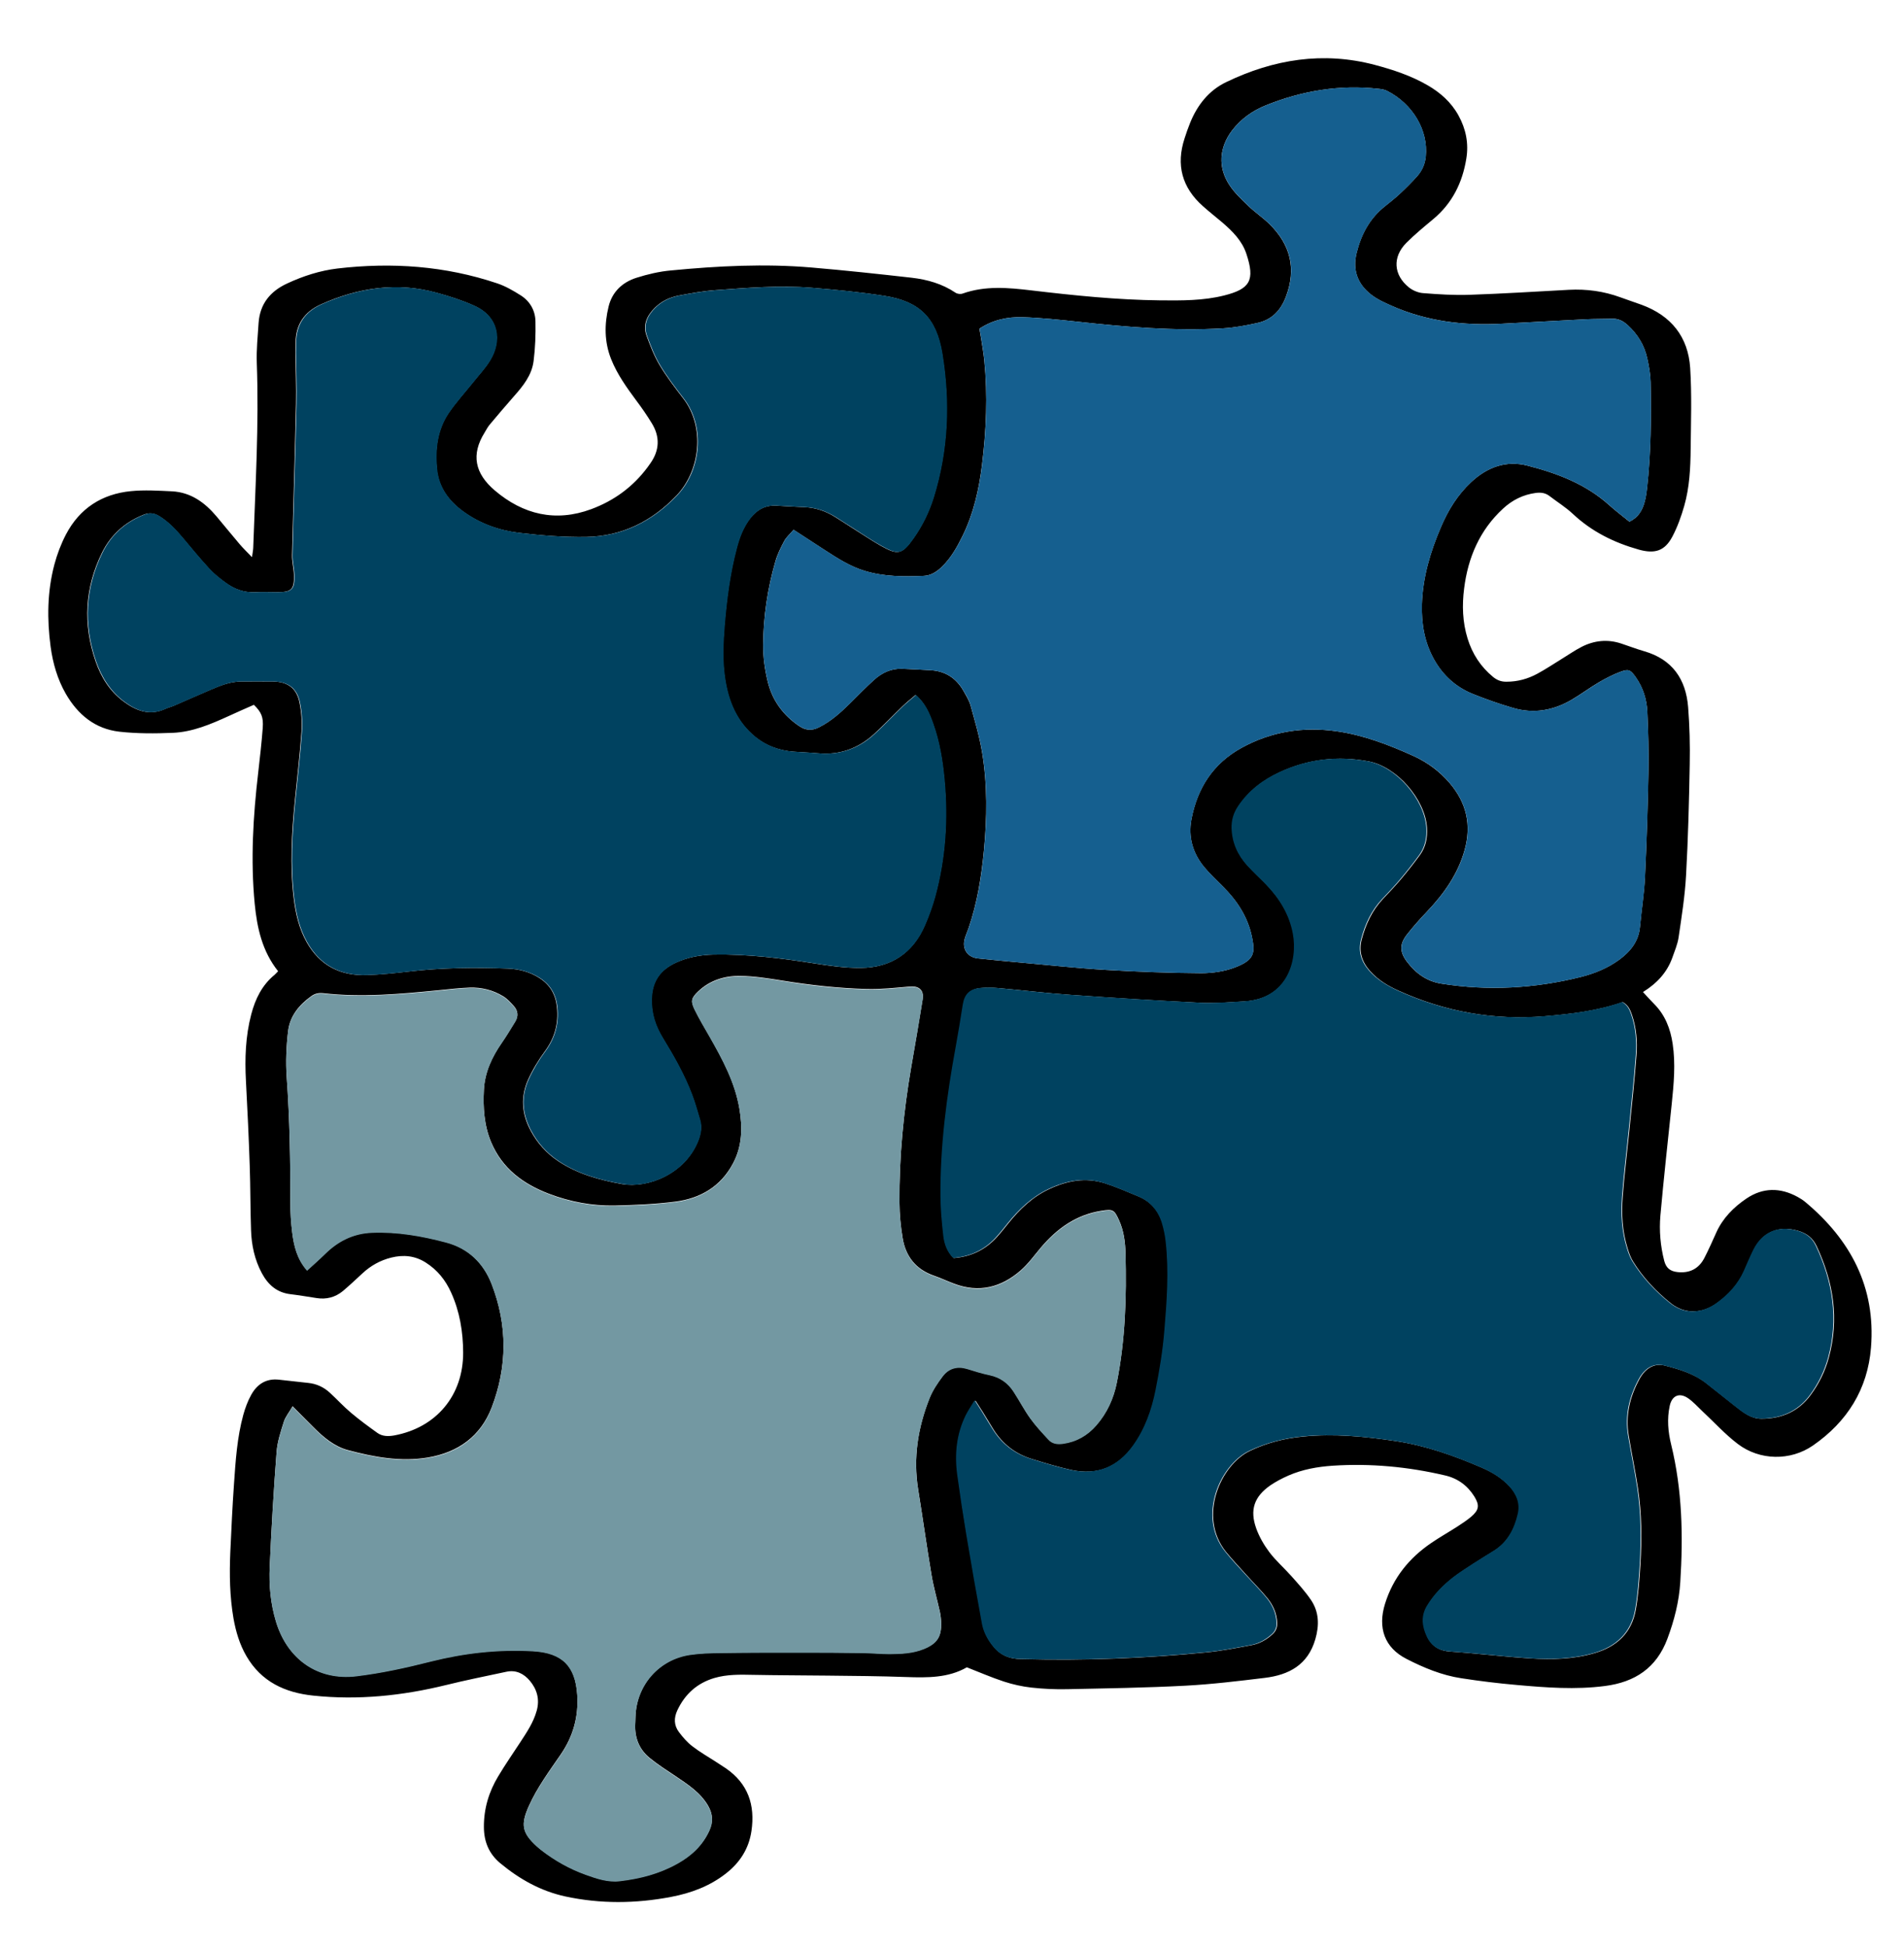
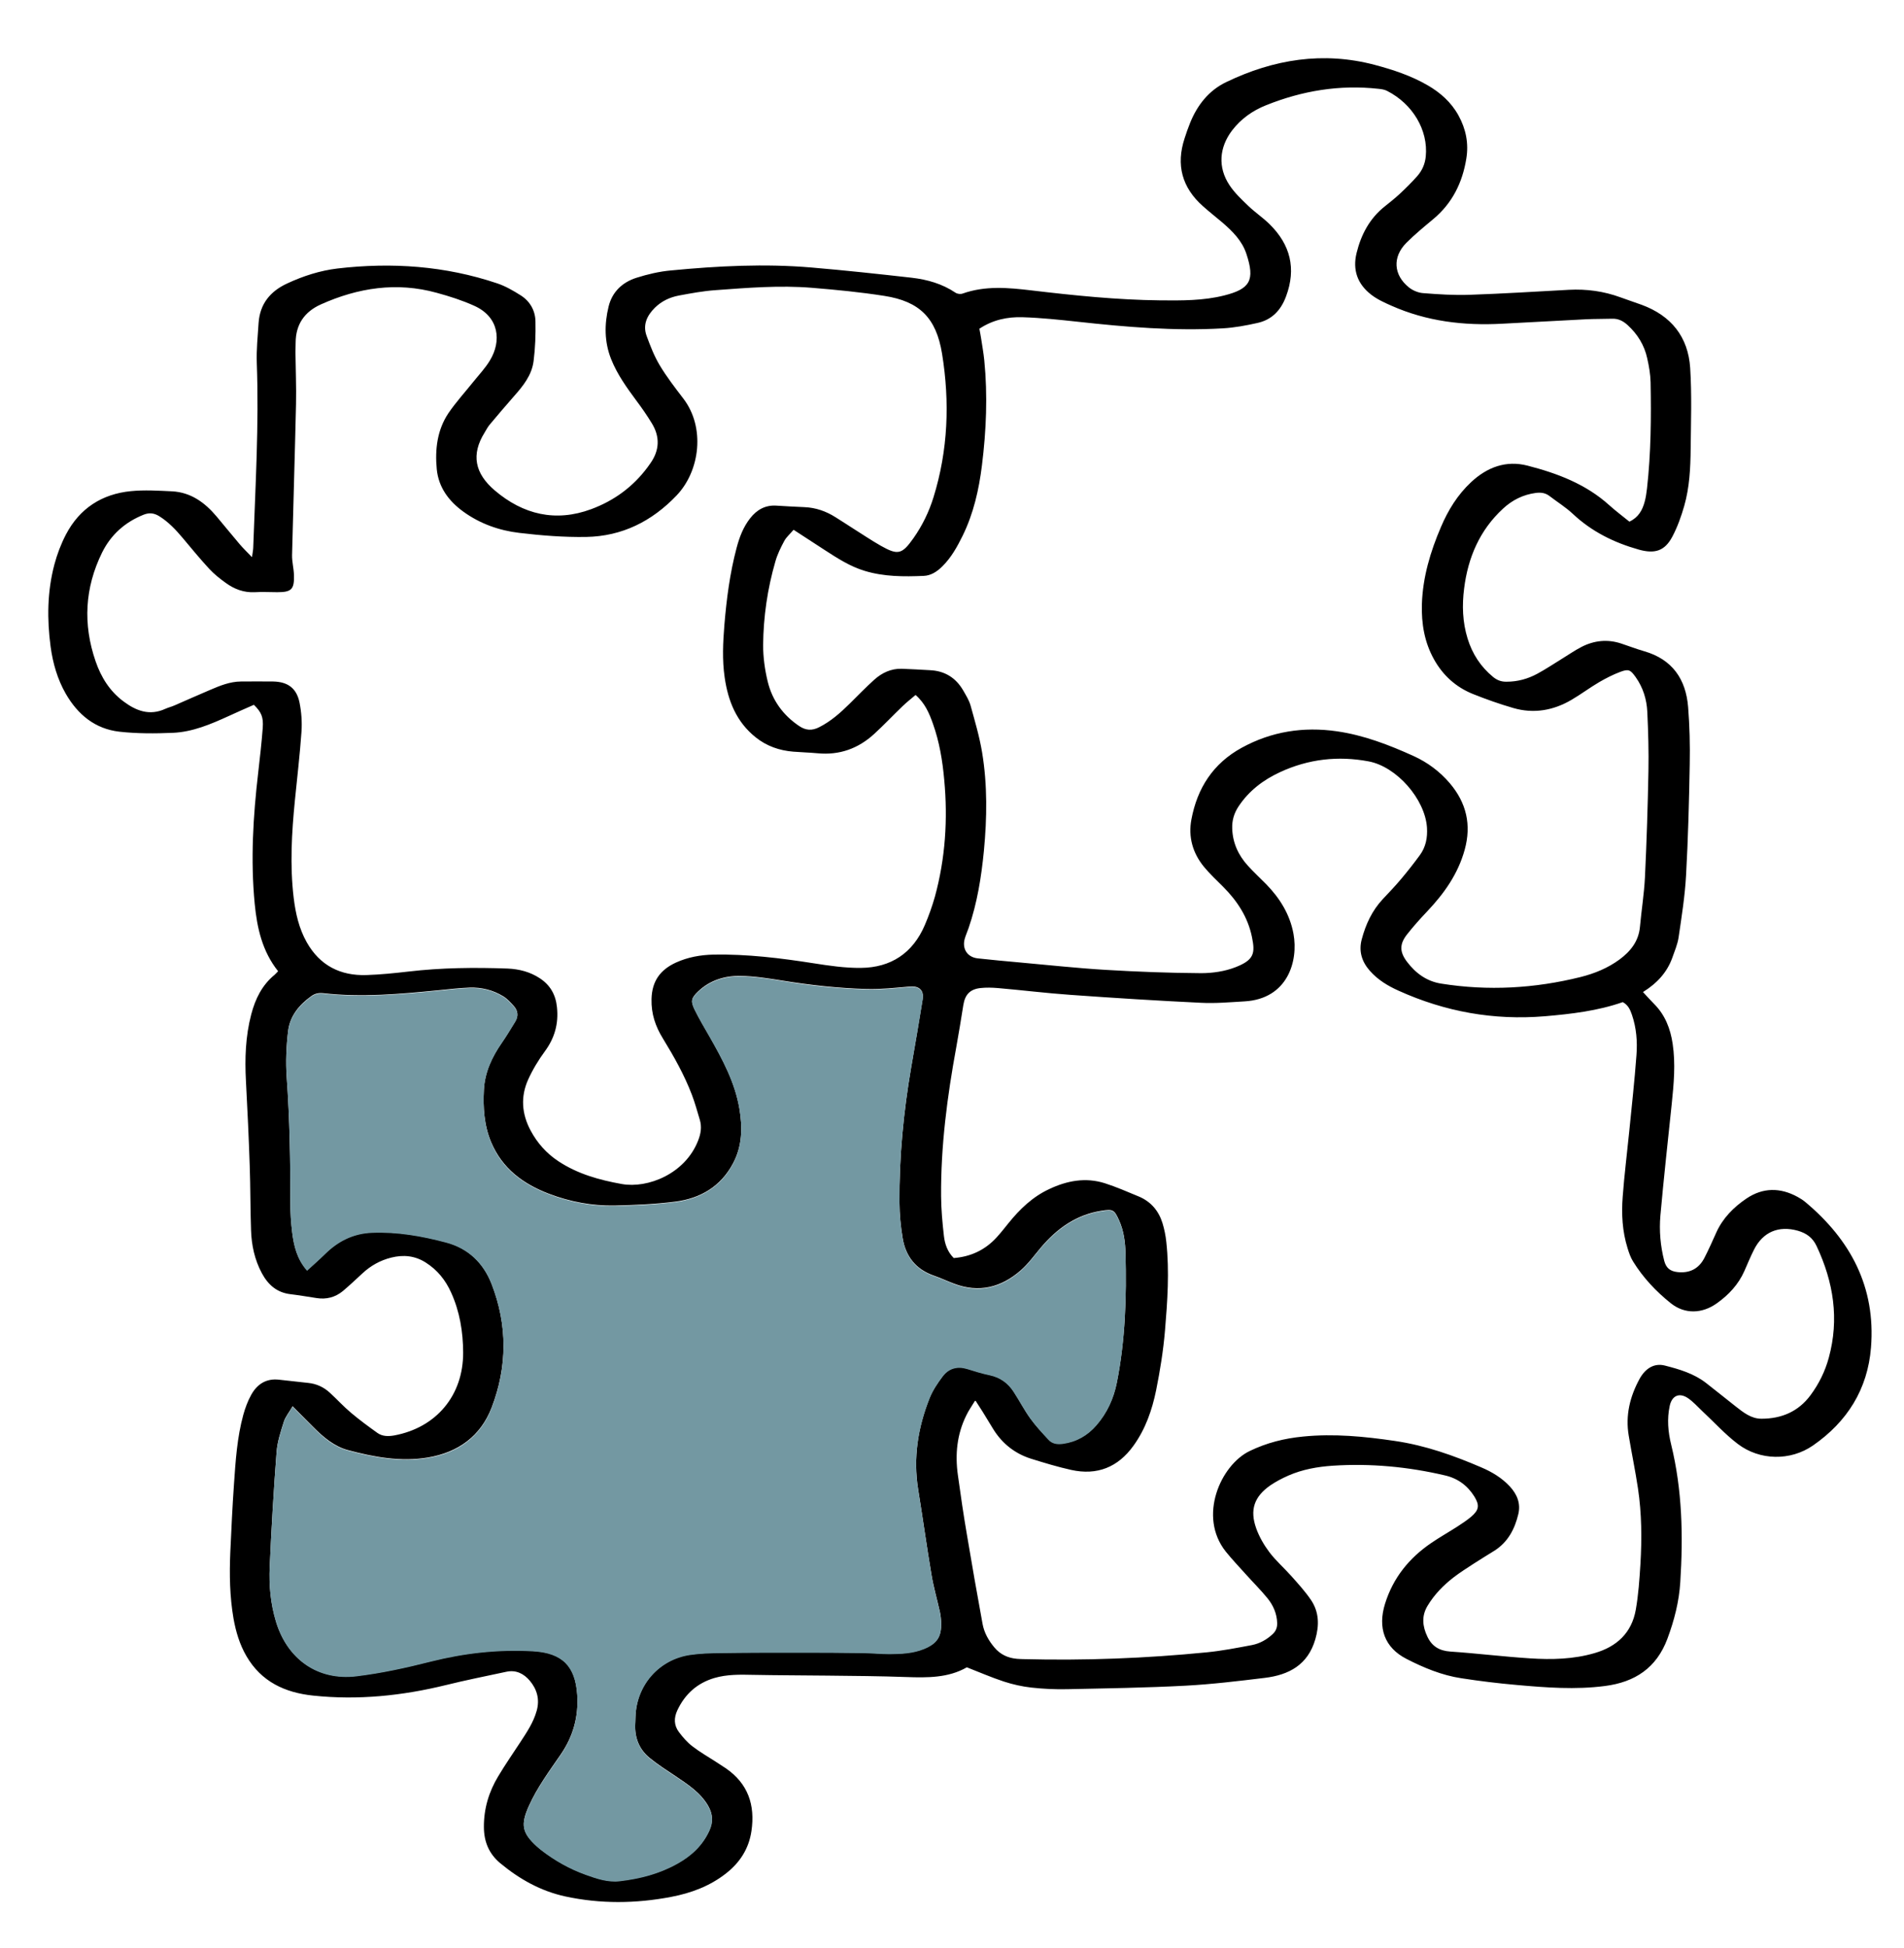
<svg xmlns="http://www.w3.org/2000/svg" id="Ebene_1" data-name="Ebene 1" viewBox="0 0 201.97 206.59">
  <defs>
    <style>
      .cls-1 {
        fill: #004260;
      }

      .cls-2 {
        fill: #7398a2;
      }

      .cls-3 {
        fill: #155f8f;
      }
    </style>
  </defs>
  <path d="m174.28,105.2c.44.47.8.88,1.18,1.26,1.17,1.17,1.73,2.62,1.97,4.23.32,2.14.12,4.26-.1,6.39-.41,3.94-.85,7.88-1.2,11.82-.14,1.61,0,3.23.41,4.82.2.74.62,1.08,1.35,1.17,1.29.16,2.29-.31,2.9-1.48.46-.89.86-1.8,1.27-2.71.69-1.53,1.84-2.68,3.18-3.59,1.75-1.19,3.61-1.2,5.47-.17.27.15.54.32.77.51,4.82,4.02,7.5,9.04,6.99,15.44-.35,4.43-2.53,7.89-6.16,10.4-2.39,1.65-5.64,1.6-7.96-.16-1.36-1.03-2.53-2.33-3.79-3.5-.5-.47-.96-1-1.53-1.38-.91-.6-1.68-.24-1.91.83-.3,1.38-.18,2.76.15,4.1,1.18,4.81,1.28,9.68.97,14.59-.13,2.08-.64,4.06-1.37,6.02-1.16,3.09-3.44,4.59-6.61,5-3.14.41-6.26.17-9.39-.11-1.95-.17-3.91-.41-5.85-.71-2.06-.31-3.99-1.11-5.82-2.05-2.35-1.2-3.07-3.31-2.28-5.85.86-2.76,2.56-4.85,4.91-6.45.91-.62,1.87-1.16,2.8-1.76.49-.32.98-.64,1.43-1.02.83-.71.91-1.21.33-2.15-.73-1.16-1.76-1.92-3.11-2.23-3.92-.92-7.89-1.29-11.9-1.03-1.62.11-3.22.39-4.72,1.05-.66.29-1.31.63-1.9,1.03-1.72,1.2-2.21,2.6-1.5,4.58.32.89.82,1.75,1.39,2.51.68.9,1.55,1.66,2.31,2.51.73.82,1.48,1.64,2.1,2.55.86,1.27.9,2.67.47,4.16-.79,2.74-2.81,3.8-5.37,4.11-2.8.34-5.61.68-8.43.83-4.16.22-8.33.28-12.5.37-1.27.03-2.55-.03-3.82-.17-.98-.11-1.97-.33-2.92-.64-1.31-.43-2.57-.98-3.93-1.51-1.96,1.13-4.19,1.11-6.44,1.03-2.79-.1-5.58-.12-8.37-.15-2.62-.03-5.24-.03-7.86-.08-1.38-.03-2.76-.06-4.1.33-1.83.54-3.12,1.7-3.93,3.41-.39.82-.38,1.62.17,2.34.41.54.87,1.08,1.41,1.49.79.61,1.66,1.11,2.5,1.65.35.23.69.45,1.04.68,2.37,1.62,3.14,3.9,2.73,6.67-.28,1.88-1.23,3.34-2.7,4.49-1.72,1.35-3.72,2.09-5.84,2.49-3.73.71-7.48.75-11.19-.05-2.6-.56-4.89-1.84-6.93-3.54-1.19-1-1.71-2.27-1.72-3.82-.01-1.96.53-3.75,1.53-5.4.74-1.24,1.57-2.43,2.36-3.64.68-1.04,1.37-2.07,1.71-3.29.34-1.2.04-2.27-.73-3.19-.63-.74-1.45-1.17-2.48-.95-2.15.46-4.31.89-6.45,1.42-4.62,1.13-9.3,1.61-14.04,1.11-3-.31-5.51-1.47-7.09-4.19-.72-1.24-1.12-2.59-1.37-3.99-.4-2.32-.44-4.66-.34-7.01.11-2.41.22-4.82.39-7.23.17-2.47.33-4.95.99-7.36.2-.72.47-1.45.83-2.1.63-1.15,1.6-1.78,2.97-1.62,1.03.12,2.05.23,3.08.34.89.09,1.66.45,2.31,1.05.76.7,1.46,1.47,2.25,2.13.89.75,1.83,1.44,2.78,2.12.53.38,1.15.38,1.79.27,4.47-.83,7.33-4.25,7.31-8.8-.01-2.19-.36-4.33-1.27-6.34-.59-1.32-1.45-2.4-2.69-3.19-1.16-.74-2.38-.85-3.67-.53-1.16.29-2.17.85-3.05,1.67-.68.63-1.36,1.27-2.07,1.87-.81.67-1.76.92-2.81.75-.92-.14-1.84-.3-2.76-.41-1.44-.17-2.37-1-3.03-2.22-.77-1.43-1.1-2.98-1.15-4.57-.08-2.27-.06-4.55-.14-6.82-.1-3-.24-5.99-.4-8.98-.13-2.39-.05-4.75.56-7.08.43-1.64,1.14-3.1,2.48-4.2.13-.11.23-.24.37-.38-1.68-2.11-2.23-4.57-2.48-7.14-.45-4.66-.17-9.29.37-13.92.18-1.57.36-3.15.48-4.73.09-1.17-.15-1.69-.94-2.46-.88.39-1.79.78-2.69,1.2-1.89.86-3.81,1.68-5.9,1.77-1.89.08-3.8.09-5.67-.12-2.57-.29-4.41-1.8-5.69-4.02-.89-1.55-1.37-3.24-1.61-4.99-.39-2.93-.36-5.85.4-8.72.29-1.09.7-2.17,1.22-3.17,1.45-2.78,3.82-4.31,6.91-4.61,1.43-.14,2.89-.05,4.34.02,1.99.1,3.48,1.18,4.72,2.65.82.97,1.62,1.97,2.45,2.94.37.44.79.84,1.32,1.39.06-.46.12-.71.13-.97.23-6.54.62-13.08.38-19.63-.05-1.4.1-2.82.19-4.23.14-2.03,1.24-3.37,3.05-4.2,1.7-.79,3.48-1.36,5.33-1.58,5.75-.67,11.42-.28,16.94,1.58.87.29,1.69.77,2.47,1.26.99.62,1.56,1.61,1.58,2.77.03,1.4-.02,2.82-.2,4.22-.19,1.49-1.12,2.64-2.09,3.73-.86.98-1.71,1.98-2.55,2.98-.22.26-.38.57-.56.87-1.43,2.3-1.06,4.31,1.1,6.14,2.98,2.53,6.42,3.38,10.22,1.97,2.42-.9,4.42-2.36,5.97-4.44.1-.14.2-.28.3-.42.98-1.39,1.03-2.82.15-4.25-.5-.82-1.05-1.62-1.63-2.39-1.03-1.39-2.03-2.78-2.68-4.4-.73-1.83-.73-3.72-.27-5.59.38-1.56,1.47-2.58,2.97-3.05,1.17-.37,2.4-.66,3.62-.77,4.98-.48,9.97-.74,14.97-.31,3.53.3,7.06.68,10.59,1.08,1.65.19,3.24.64,4.65,1.59.19.13.53.17.75.09,2.39-.85,4.83-.63,7.27-.34,4.55.54,9.11,1.01,13.7,1.06,2.27.02,4.56.04,6.78-.52,2.74-.69,3.29-1.6,2.35-4.42-.46-1.39-1.47-2.39-2.55-3.32-.68-.58-1.39-1.13-2.06-1.73-2.22-1.97-2.87-4.38-1.94-7.2.18-.56.37-1.11.59-1.65.77-1.89,1.99-3.43,3.83-4.31,5.03-2.42,10.28-3.27,15.76-1.82,1.92.51,3.83,1.14,5.58,2.15,1.37.79,2.52,1.81,3.29,3.21.79,1.43,1.1,2.96.83,4.59-.41,2.53-1.48,4.71-3.49,6.39-.98.82-1.97,1.63-2.87,2.53-1.49,1.5-1.37,3.41.28,4.73.4.32.97.56,1.48.6,1.65.13,3.31.24,4.95.18,3.51-.12,7.02-.34,10.53-.53,1.88-.1,3.71.15,5.48.8.74.27,1.49.52,2.24.79,3.13,1.15,4.94,3.4,5.15,6.71.18,2.85.08,5.71.05,8.57-.02,2.03-.12,4.08-.68,6.04-.32,1.12-.72,2.24-1.26,3.26-.81,1.54-1.87,1.85-3.56,1.38-2.63-.74-5-1.91-7.01-3.8-.75-.7-1.64-1.25-2.46-1.88-.44-.34-.92-.4-1.46-.33-1.35.18-2.5.76-3.48,1.67-2.47,2.28-3.71,5.18-4.12,8.46-.23,1.79-.17,3.58.37,5.32.5,1.62,1.39,2.99,2.71,4.07.42.34.86.51,1.42.5,1.17,0,2.26-.3,3.27-.85.91-.49,1.77-1.07,2.65-1.61.67-.41,1.33-.87,2.03-1.23,1.34-.69,2.76-.84,4.21-.36.82.27,1.62.58,2.45.82,2.97.86,4.41,2.95,4.65,5.91.16,2.02.21,4.06.17,6.09-.07,3.93-.17,7.86-.39,11.78-.12,2.19-.47,4.38-.79,6.56-.11.74-.42,1.45-.67,2.17-.56,1.55-1.62,2.7-3.08,3.61Zm-90.1-49.02c-.39.46-.77.78-.99,1.19-.37.69-.73,1.42-.94,2.17-.84,2.89-1.27,5.86-1.3,8.87,0,1.29.18,2.62.49,3.88.48,1.97,1.62,3.55,3.33,4.7.7.47,1.35.52,2.12.13,1.25-.63,2.27-1.54,3.26-2.52.86-.85,1.7-1.72,2.59-2.52.81-.73,1.78-1.19,2.91-1.16,1,.03,2,.1,2.99.15,1.58.07,2.75.8,3.54,2.16.29.51.61,1.02.77,1.57.46,1.66.95,3.31,1.23,5,.57,3.45.52,6.94.19,10.41-.27,2.78-.71,5.54-1.62,8.19-.13.39-.31.77-.42,1.17-.29,1.07.3,1.94,1.38,2.06,1.47.16,2.95.3,4.42.43,3.05.27,6.1.61,9.16.79,3.37.2,6.75.33,10.12.35,1.22,0,2.51-.19,3.64-.63,1.99-.77,2.1-1.49,1.76-3.17-.43-2.14-1.57-3.87-3.09-5.39-.68-.68-1.39-1.34-2-2.08-1.2-1.46-1.69-3.17-1.34-5.03.62-3.32,2.3-5.94,5.33-7.6,3.17-1.74,6.56-2.26,10.1-1.75,2.85.41,5.53,1.44,8.13,2.62,1.48.67,2.79,1.64,3.86,2.9,1.75,2.07,2.3,4.39,1.57,7.04-.71,2.58-2.19,4.65-3.99,6.55-.73.77-1.45,1.57-2.11,2.41-.82,1.03-.82,1.86-.03,2.91.92,1.22,2.1,2.09,3.65,2.33,4.97.79,9.9.51,14.77-.7,1.47-.37,2.88-.94,4.12-1.85,1.18-.87,2.04-1.94,2.18-3.47.16-1.75.44-3.49.53-5.24.18-3.75.3-7.51.37-11.26.04-2.1-.02-4.2-.12-6.3-.06-1.32-.45-2.58-1.23-3.68-.56-.79-.76-.89-1.64-.56-.77.29-1.51.67-2.22,1.08-1.01.59-1.95,1.3-2.96,1.89-1.93,1.13-4.01,1.49-6.17.86-1.45-.42-2.89-.93-4.29-1.49-1.78-.72-3.15-1.95-4.1-3.64-1.03-1.83-1.36-3.82-1.3-5.88.09-2.86.9-5.57,2.02-8.18.76-1.79,1.77-3.43,3.21-4.77,1.7-1.58,3.7-2.33,5.98-1.74,3.15.81,6.18,1.95,8.66,4.19.69.62,1.43,1.17,2.14,1.75.96-.45,1.38-1.22,1.62-2.11.13-.46.19-.95.25-1.42.42-3.74.45-7.5.38-11.25-.02-.85-.17-1.72-.36-2.55-.3-1.38-1.02-2.55-2.07-3.51-.48-.44-1-.71-1.67-.68-.93.03-1.86.01-2.79.06-2.96.15-5.92.31-8.88.47-4.05.22-7.98-.25-11.72-1.91-.75-.33-1.52-.68-2.16-1.18-1.43-1.11-1.98-2.6-1.54-4.4.48-1.96,1.38-3.67,2.99-4.95.54-.43,1.08-.86,1.59-1.33.65-.61,1.29-1.24,1.88-1.91.5-.58.8-1.25.88-2.05.28-2.8-1.4-5.59-4.1-6.96-.27-.14-.59-.19-.9-.22-4.13-.46-8.1.2-11.94,1.74-1.43.57-2.66,1.44-3.61,2.68-1.36,1.8-1.52,3.9-.28,5.78.54.82,1.28,1.52,2,2.21.72.69,1.56,1.25,2.27,1.95,2.2,2.17,2.84,4.7,1.74,7.65-.55,1.48-1.5,2.48-3.04,2.82-1.21.27-2.44.5-3.67.57-5.14.3-10.26-.14-15.37-.7-1.95-.21-3.91-.42-5.87-.48-1.59-.05-3.15.27-4.58,1.22.06.34.13.68.18,1.01.12.78.26,1.56.34,2.35.37,3.72.21,7.44-.25,11.14-.32,2.57-.89,5.09-2.04,7.44-.58,1.18-1.21,2.32-2.16,3.26-.56.56-1.21.98-1.98,1.01-2.1.09-4.21.09-6.25-.53-1.57-.47-2.93-1.36-4.29-2.24-1.04-.67-2.07-1.35-3.26-2.12Zm19.24,92.37c-.36.6-.68,1.04-.91,1.53-1,2.01-1.21,4.15-.9,6.35.29,2.12.6,4.23.96,6.33.53,3.16,1.08,6.31,1.66,9.46.17.92.63,1.74,1.24,2.47.63.76,1.45,1.14,2.42,1.22.21.02.41.02.62.03,6.52.17,13.03-.08,19.51-.72,1.61-.16,3.2-.47,4.79-.77.82-.16,1.55-.57,2.17-1.14.36-.33.51-.7.5-1.19-.03-1.01-.42-1.89-1.04-2.65-.72-.88-1.53-1.68-2.29-2.53-.71-.79-1.45-1.57-2.12-2.4-2.98-3.74-.54-9.19,2.54-10.67,1.8-.87,3.68-1.34,5.65-1.53,3.28-.33,6.54-.01,9.78.47,3.2.47,6.21,1.54,9.16,2.81,1.12.48,2.15,1.1,2.99,2,.77.83,1.18,1.8.91,2.94-.38,1.59-1.1,2.97-2.53,3.88-.73.46-1.47.9-2.19,1.37-.72.47-1.45.93-2.13,1.45-1.1.85-2.06,1.83-2.78,3.03-.65,1.08-.54,2.17-.02,3.26.48,1.03,1.27,1.51,2.44,1.59,2.82.19,5.62.54,8.44.72,2.31.15,4.62.1,6.87-.56,2.35-.68,3.93-2.15,4.36-4.6.28-1.59.39-3.21.49-4.82.16-2.69.14-5.38-.26-8.05-.28-1.87-.67-3.73-.98-5.59-.36-2.13.12-4.11,1.13-5.98.64-1.18,1.59-1.73,2.7-1.45,1.53.39,3.06.84,4.35,1.83,1.06.82,2.1,1.67,3.16,2.5.82.64,1.64,1.31,2.74,1.31,2.12,0,3.91-.75,5.2-2.49.89-1.2,1.55-2.53,1.94-3.97,1.13-4.12.5-8.04-1.29-11.85-.42-.9-1.09-1.37-2-1.63-2.03-.57-3.7.14-4.64,2.01-.37.74-.69,1.5-1.02,2.26-.63,1.43-1.66,2.53-2.91,3.42-1.56,1.12-3.41,1.19-4.9,0-1.56-1.25-2.94-2.71-4-4.43-.27-.43-.44-.94-.59-1.43-.55-1.77-.65-3.6-.51-5.42.17-2.3.46-4.59.69-6.89.27-2.71.57-5.41.77-8.13.11-1.44,0-2.89-.48-4.29-.18-.53-.4-1.03-.97-1.34-2.66.93-5.46,1.26-8.28,1.5-5.41.45-10.57-.48-15.5-2.71-1.14-.51-2.2-1.15-3.04-2.1-.86-.97-1.21-2.08-.87-3.35.42-1.58,1.09-3.04,2.23-4.26.66-.7,1.33-1.4,1.95-2.14.69-.82,1.35-1.66,1.98-2.52.64-.87.83-1.87.76-2.94-.21-3.01-3.21-6.45-6.19-7.01-3.24-.61-6.39-.25-9.39,1.14-1.78.82-3.31,1.98-4.41,3.64-.47.71-.7,1.48-.67,2.34.05,1.52.64,2.81,1.64,3.92.62.69,1.31,1.32,1.96,1.98,1.45,1.49,2.52,3.2,2.9,5.27.53,2.9-.62,6.89-5.18,7.16-1.55.09-3.1.23-4.65.15-4.61-.22-9.22-.51-13.82-.84-2.58-.18-5.14-.5-7.71-.72-.61-.05-1.24-.07-1.86,0-1.11.13-1.62.7-1.8,1.79-.24,1.5-.48,2.99-.75,4.48-.96,5.23-1.65,10.48-1.61,15.81.01,1.41.14,2.82.3,4.22.1.85.38,1.67,1.04,2.33,1.8-.14,3.32-.85,4.54-2.18.44-.48.85-1,1.26-1.51,1.2-1.49,2.56-2.8,4.32-3.62,1.9-.9,3.87-1.27,5.92-.62,1.21.39,2.38.9,3.56,1.39,1.29.53,2.13,1.51,2.54,2.82.2.65.34,1.34.41,2.02.34,3.13.12,6.27-.14,9.39-.18,2.12-.52,4.24-.94,6.33-.43,2.1-1.13,4.12-2.41,5.89-1.64,2.28-3.85,3.16-6.59,2.56-1.44-.32-2.86-.75-4.27-1.19-1.7-.54-3.04-1.59-3.99-3.11-.38-.61-.75-1.24-1.13-1.85-.21-.34-.44-.68-.75-1.17Zm-6.28-74.87c-.52.45-.98.8-1.4,1.21-1.02.98-1.99,2.01-3.03,2.96-1.69,1.54-3.67,2.25-5.98,2.03-.86-.08-1.72-.1-2.58-.17-1.48-.12-2.83-.59-3.99-1.52-2.04-1.63-2.93-3.85-3.29-6.35-.27-1.85-.18-3.71-.03-5.57.23-2.75.58-5.48,1.29-8.15.3-1.14.71-2.23,1.45-3.17.71-.9,1.6-1.4,2.76-1.33,1,.06,1.99.12,2.99.16,1.2.05,2.29.43,3.3,1.07.61.38,1.22.78,1.83,1.17.99.62,1.96,1.28,2.98,1.86,1.81,1.02,2.24.91,3.45-.8.94-1.33,1.65-2.79,2.13-4.34,1.55-5,1.74-10.1.91-15.23-.62-3.81-2.4-5.55-6.11-6.13-2.55-.4-5.13-.65-7.7-.86-3.41-.28-6.82,0-10.22.25-1.3.09-2.59.33-3.88.57-.96.18-1.84.59-2.55,1.29-.84.83-1.31,1.82-.88,2.99.39,1.06.8,2.13,1.38,3.1.74,1.24,1.63,2.39,2.51,3.54,2.34,3.04,1.79,7.65-.7,10.27-2.63,2.76-5.8,4.34-9.59,4.41-2.37.04-4.75-.15-7.11-.43-2.13-.25-4.16-.97-5.93-2.25-1.55-1.12-2.63-2.58-2.82-4.5-.2-2.09.04-4.16,1.24-5.95.79-1.16,1.75-2.21,2.63-3.31.6-.75,1.28-1.46,1.77-2.28,1.24-2.04.99-4.6-1.66-5.79-1.28-.58-2.63-1.01-3.99-1.38-4.24-1.17-8.33-.54-12.28,1.23-1.74.78-2.67,2.12-2.68,4.05,0,.34-.02.69-.02,1.03.02,1.83.1,3.65.06,5.48-.12,5.34-.29,10.68-.42,16.01-.02.7.18,1.41.2,2.12.05,1.53-.26,1.83-1.77,1.83-.79,0-1.59-.05-2.38,0-1.16.06-2.17-.32-3.09-.99-.61-.44-1.22-.92-1.73-1.47-.98-1.06-1.9-2.18-2.83-3.29-.73-.87-1.51-1.7-2.49-2.31-.54-.33-1.04-.4-1.65-.16-1.98.79-3.47,2.12-4.41,4.01-1.84,3.74-2.05,7.6-.69,11.54.58,1.69,1.5,3.17,2.97,4.26,1.34,1,2.76,1.54,4.42.78.31-.14.65-.22.97-.36,1.26-.55,2.52-1.11,3.79-1.65,1.05-.45,2.1-.88,3.27-.89,1.14,0,2.28-.02,3.41,0,1.56.03,2.49.71,2.8,2.23.2,1,.28,2.06.21,3.08-.17,2.44-.46,4.87-.7,7.3-.34,3.43-.54,6.87-.13,10.32.2,1.65.56,3.26,1.39,4.73,1.4,2.47,3.57,3.56,6.34,3.47,1.48-.05,2.96-.2,4.43-.37,3.5-.41,7.01-.45,10.53-.32,1.22.05,2.39.35,3.42,1.03,1.11.73,1.69,1.75,1.82,3.08.18,1.73-.24,3.25-1.28,4.66-.69.94-1.3,1.95-1.78,3.01-.81,1.8-.68,3.62.25,5.37.71,1.34,1.68,2.43,2.94,3.27,2.05,1.36,4.35,2,6.75,2.43,2.74.49,6.71-1.07,8.09-4.6.29-.73.41-1.46.18-2.22-.27-.89-.51-1.79-.84-2.65-.8-2.1-1.9-4.05-3.07-5.96-.79-1.28-1.25-2.61-1.21-4.19.05-1.92.94-3.1,2.58-3.86,1.27-.58,2.62-.82,4.02-.85,3.56-.06,7.08.37,10.59.92,1.66.26,3.35.51,5.02.49,3.19-.03,5.51-1.57,6.78-4.54.42-.98.78-1.99,1.07-3.01,1.11-4.06,1.38-8.21.99-12.39-.18-2.02-.51-4.03-1.2-5.96-.39-1.1-.84-2.18-1.86-3.06ZM31.02,149.16c-.35.61-.74,1.07-.91,1.6-.33,1.05-.69,2.12-.77,3.2-.31,4.05-.55,8.11-.73,12.17-.09,1.96.09,3.92.67,5.83,1.21,3.97,4.42,6.26,8.53,5.76,2.66-.32,5.3-.9,7.89-1.56,3.58-.9,7.17-1.31,10.85-1.09,3.09.18,4.48,1.57,4.68,4.64.15,2.33-.43,4.42-1.75,6.34-1.21,1.76-2.48,3.47-3.37,5.44-.89,1.99-.76,2.83.84,4.29.15.14.31.27.48.4,1.43,1.1,2.99,1.98,4.69,2.59,1.17.42,2.35.83,3.63.68,2.14-.25,4.2-.78,6.09-1.84,1.48-.82,2.68-1.92,3.4-3.49.42-.92.38-1.75-.13-2.64-.84-1.43-2.18-2.27-3.49-3.16-.91-.61-1.85-1.2-2.7-1.9-1.11-.9-1.6-2.13-1.54-3.57.01-.28.02-.55.03-.83.11-3.34,2.47-6.06,5.78-6.56,1.08-.16,2.19-.19,3.29-.2,2.79-.04,5.58-.04,8.37-.04,2.21,0,4.41.01,6.62.04.96.01,1.93.11,2.89.11,1.24,0,2.48-.06,3.66-.54,1.39-.57,1.86-1.29,1.81-2.77-.01-.38-.05-.76-.13-1.13-.29-1.31-.67-2.61-.89-3.93-.51-3.02-.93-6.06-1.42-9.09-.53-3.33-.02-6.53,1.2-9.62.33-.85.87-1.64,1.42-2.38.64-.84,1.54-1.1,2.59-.77.79.24,1.58.49,2.39.66,1.12.24,1.95.85,2.55,1.79.6.93,1.11,1.91,1.75,2.8.58.8,1.26,1.54,1.94,2.26.4.43.95.5,1.53.42,1.43-.2,2.6-.87,3.54-1.95,1.14-1.31,1.83-2.84,2.17-4.52.9-4.52,1.04-9.1.92-13.68-.03-1.21-.18-2.41-.69-3.53-.5-1.1-.64-1.18-1.82-1-2.7.41-4.76,1.88-6.48,3.92-.69.82-1.32,1.7-2.12,2.4-2.07,1.81-4.43,2.43-7.09,1.41-.71-.27-1.4-.59-2.11-.84-1.92-.66-3.01-2.04-3.33-3.99-.21-1.25-.33-2.53-.34-3.8-.03-4.8.43-9.56,1.24-14.29.42-2.41.83-4.82,1.22-7.23.16-.98-.39-1.44-1.38-1.35-1.51.13-3.02.3-4.53.26-3-.08-5.98-.41-8.94-.89-1.49-.24-3-.48-4.51-.5-1.64-.02-3.21.46-4.45,1.64-.73.7-.82,1.01-.38,1.91.48.99,1.05,1.94,1.6,2.89,1.37,2.4,2.68,4.84,3.15,7.6.34,1.99.32,3.99-.68,5.85-1.31,2.46-3.47,3.71-6.13,4.05-2.11.27-4.26.36-6.39.41-2.4.05-4.74-.39-6.98-1.24-2.74-1.04-4.97-2.68-6.15-5.48-.75-1.79-.87-3.68-.77-5.58.1-1.84.85-3.46,1.89-4.96.51-.73.97-1.5,1.44-2.27.35-.57.28-1.14-.15-1.62-.34-.38-.7-.78-1.13-1.04-1.08-.66-2.29-.96-3.55-.92-1.1.04-2.2.17-3.3.28-4.08.4-8.17.78-12.27.31-.48-.05-.88.05-1.26.33-1.29.92-2.25,2.12-2.44,3.69-.19,1.6-.26,3.24-.15,4.84.32,4.44.4,8.88.39,13.33,0,1.07.07,2.14.2,3.2.18,1.4.5,2.78,1.57,4,.67-.61,1.31-1.17,1.92-1.77,1.38-1.36,2.99-2.17,4.96-2.25,2.68-.11,5.29.35,7.85,1.03,2.36.63,3.97,2.18,4.85,4.43,1.69,4.37,1.67,8.78,0,13.12-1.18,3.05-3.57,4.75-6.76,5.29-2.88.48-5.7-.04-8.47-.78-1.46-.39-2.61-1.37-3.67-2.43-.7-.7-1.4-1.41-2.23-2.24Z" />
-   <path class="cls-3" d="m84.19,56.18c1.19.77,2.22,1.45,3.26,2.12,1.36.88,2.72,1.77,4.29,2.24,2.04.62,4.15.62,6.25.53.78-.03,1.43-.45,1.98-1.01.94-.94,1.58-2.08,2.16-3.26,1.15-2.35,1.72-4.87,2.04-7.44.46-3.7.61-7.42.25-11.14-.08-.79-.22-1.57-.34-2.35-.05-.33-.12-.67-.18-1.01,1.43-.95,2.99-1.27,4.58-1.22,1.96.06,3.92.27,5.87.48,5.11.56,10.23,1,15.37.7,1.23-.07,2.46-.31,3.67-.57,1.53-.34,2.48-1.34,3.04-2.82,1.1-2.95.47-5.48-1.74-7.65-.71-.7-1.55-1.26-2.27-1.95-.71-.69-1.46-1.39-2-2.21-1.24-1.88-1.09-3.98.28-5.78.94-1.24,2.18-2.11,3.61-2.68,3.84-1.54,7.81-2.21,11.94-1.74.3.03.63.08.9.22,2.71,1.37,4.38,4.16,4.1,6.96-.08.8-.37,1.48-.88,2.05-.59.67-1.23,1.3-1.88,1.91-.5.47-1.05.9-1.59,1.33-1.61,1.28-2.5,2.99-2.99,4.95-.44,1.8.11,3.29,1.54,4.4.64.5,1.41.85,2.16,1.18,3.73,1.67,7.67,2.13,11.72,1.91,2.96-.16,5.92-.32,8.88-.47.93-.05,1.86-.03,2.79-.06.67-.02,1.19.25,1.67.68,1.05.96,1.76,2.12,2.07,3.51.18.84.34,1.7.36,2.55.07,3.76.04,7.51-.38,11.25-.05.48-.12.96-.25,1.42-.24.88-.66,1.65-1.62,2.11-.71-.58-1.46-1.13-2.14-1.75-2.48-2.24-5.51-3.37-8.66-4.19-2.29-.59-4.28.16-5.98,1.74-1.44,1.34-2.45,2.98-3.21,4.77-1.12,2.61-1.93,5.31-2.02,8.18-.06,2.06.27,4.05,1.3,5.88.95,1.68,2.32,2.92,4.1,3.64,1.4.57,2.84,1.07,4.29,1.49,2.16.63,4.24.27,6.17-.86,1.01-.59,1.95-1.29,2.96-1.89.71-.42,1.45-.79,2.22-1.08.88-.33,1.08-.23,1.64.56.78,1.1,1.17,2.36,1.23,3.68.09,2.1.16,4.2.12,6.3-.07,3.76-.19,7.51-.37,11.26-.08,1.75-.36,3.49-.53,5.24-.14,1.53-1,2.6-2.18,3.47-1.24.91-2.65,1.49-4.12,1.85-4.87,1.21-9.8,1.49-14.77.7-1.55-.25-2.73-1.11-3.65-2.33-.79-1.05-.79-1.88.03-2.91.66-.84,1.38-1.63,2.11-2.41,1.8-1.9,3.29-3.97,3.99-6.55.73-2.65.18-4.97-1.57-7.04-1.06-1.26-2.37-2.23-3.86-2.9-2.61-1.18-5.28-2.21-8.13-2.62-3.54-.51-6.93,0-10.1,1.75-3.03,1.66-4.7,4.28-5.33,7.6-.35,1.86.14,3.57,1.34,5.03.61.74,1.32,1.4,2,2.08,1.52,1.52,2.65,3.25,3.09,5.39.34,1.67.23,2.4-1.76,3.17-1.13.44-2.42.63-3.64.63-3.37-.02-6.75-.15-10.12-.35-3.06-.18-6.11-.51-9.16-.79-1.47-.13-2.95-.28-4.42-.43-1.08-.11-1.67-.98-1.38-2.06.11-.4.28-.78.42-1.17.91-2.66,1.36-5.41,1.62-8.19.33-3.48.38-6.96-.19-10.41-.28-1.69-.77-3.35-1.23-5-.15-.55-.47-1.07-.77-1.57-.78-1.36-1.96-2.09-3.54-2.16-1-.04-2-.12-2.99-.15-1.13-.03-2.09.43-2.91,1.16-.9.8-1.74,1.67-2.59,2.52-.98.97-2,1.88-3.26,2.52-.77.39-1.41.34-2.12-.13-1.71-1.15-2.85-2.73-3.33-4.7-.31-1.26-.5-2.58-.49-3.88.02-3.01.46-5.98,1.3-8.87.22-.75.57-1.48.94-2.17.22-.41.59-.73.99-1.19Z" />
-   <path class="cls-1" d="m103.43,148.55c.32.49.54.83.75,1.17.38.62.74,1.24,1.13,1.85.95,1.52,2.29,2.57,3.99,3.11,1.41.44,2.83.88,4.27,1.19,2.74.6,4.95-.29,6.59-2.56,1.28-1.77,1.99-3.79,2.41-5.89.42-2.09.77-4.21.94-6.33.26-3.12.49-6.26.14-9.39-.07-.68-.21-1.36-.41-2.02-.41-1.32-1.25-2.29-2.54-2.82-1.18-.49-2.35-1-3.56-1.39-2.04-.65-4.02-.28-5.92.62-1.75.83-3.12,2.13-4.32,3.62-.41.51-.82,1.03-1.26,1.51-1.21,1.33-2.73,2.04-4.54,2.18-.65-.66-.94-1.48-1.04-2.33-.16-1.4-.29-2.81-.3-4.22-.04-5.33.65-10.58,1.61-15.81.27-1.49.52-2.99.75-4.48.17-1.1.69-1.67,1.8-1.79.61-.07,1.24-.06,1.86,0,2.57.23,5.14.54,7.71.72,4.6.32,9.21.61,13.82.84,1.54.07,3.1-.06,4.65-.15,4.56-.27,5.71-4.27,5.18-7.16-.38-2.06-1.45-3.78-2.9-5.27-.65-.67-1.34-1.29-1.96-1.98-1-1.11-1.59-2.4-1.64-3.92-.03-.86.2-1.63.67-2.34,1.1-1.66,2.63-2.82,4.41-3.64,3-1.39,6.15-1.75,9.39-1.14,2.98.56,5.98,4.01,6.19,7.01.07,1.07-.12,2.07-.76,2.94-.63.86-1.29,1.7-1.98,2.52-.62.74-1.29,1.44-1.95,2.14-1.14,1.21-1.81,2.67-2.23,4.26-.34,1.27.01,2.38.87,3.35.84.95,1.91,1.58,3.04,2.1,4.93,2.23,10.09,3.16,15.5,2.71,2.82-.23,5.62-.57,8.28-1.5.57.31.79.81.97,1.34.48,1.39.59,2.85.48,4.29-.2,2.71-.5,5.42-.77,8.13-.23,2.3-.52,4.59-.69,6.89-.13,1.83-.04,3.65.51,5.42.15.49.32.99.59,1.43,1.06,1.72,2.44,3.18,4,4.43,1.49,1.2,3.33,1.13,4.9,0,1.25-.9,2.28-2,2.91-3.42.34-.76.65-1.52,1.02-2.26.94-1.87,2.61-2.58,4.64-2.01.91.25,1.58.72,2,1.63,1.79,3.81,2.41,7.74,1.29,11.85-.4,1.44-1.05,2.77-1.94,3.97-1.29,1.74-3.08,2.49-5.2,2.49-1.11,0-1.93-.67-2.74-1.31-1.06-.83-2.1-1.67-3.16-2.5-1.28-.99-2.81-1.44-4.35-1.83-1.1-.28-2.06.27-2.7,1.45-1.01,1.87-1.49,3.85-1.13,5.98.32,1.87.7,3.72.98,5.59.4,2.67.41,5.36.26,8.05-.1,1.61-.21,3.23-.49,4.82-.43,2.45-2.02,3.92-4.36,4.6-2.25.65-4.56.71-6.87.56-2.82-.19-5.62-.53-8.44-.72-1.17-.08-1.96-.56-2.44-1.59-.51-1.09-.63-2.18.02-3.26.72-1.2,1.69-2.18,2.78-3.03.68-.52,1.41-.98,2.13-1.45.72-.47,1.46-.91,2.19-1.37,1.44-.9,2.16-2.29,2.53-3.88.27-1.13-.14-2.1-.91-2.94-.84-.9-1.87-1.52-2.99-2-2.95-1.27-5.96-2.34-9.16-2.81-3.25-.48-6.5-.79-9.78-.47-1.97.2-3.84.67-5.65,1.53-3.08,1.49-5.52,6.93-2.54,10.67.66.83,1.4,1.61,2.12,2.4.76.84,1.57,1.65,2.29,2.53.62.76,1.01,1.63,1.04,2.65.02.49-.14.86-.5,1.19-.63.57-1.35.98-2.17,1.14-1.59.3-3.18.62-4.79.77-6.49.64-12.99.89-19.51.72-.21,0-.41-.01-.62-.03-.97-.08-1.79-.46-2.42-1.22-.61-.73-1.06-1.55-1.24-2.47-.58-3.15-1.13-6.3-1.66-9.46-.35-2.11-.67-4.22-.96-6.33-.3-2.2-.09-4.34.9-6.35.24-.48.55-.93.91-1.53Z" />
-   <path class="cls-1" d="m97.15,73.68c1.02.88,1.47,1.96,1.86,3.06.69,1.93,1.01,3.94,1.2,5.96.38,4.18.12,8.33-.99,12.39-.28,1.03-.65,2.04-1.07,3.01-1.27,2.97-3.59,4.5-6.78,4.54-1.67.02-3.36-.23-5.02-.49-3.51-.55-7.03-.98-10.59-.92-1.39.02-2.74.26-4.02.85-1.64.76-2.53,1.94-2.58,3.86-.04,1.58.42,2.9,1.21,4.19,1.17,1.91,2.28,3.86,3.07,5.96.33.87.57,1.77.84,2.65.23.76.1,1.49-.18,2.22-1.39,3.53-5.35,5.1-8.09,4.6-2.4-.43-4.7-1.06-6.75-2.43-1.26-.84-2.23-1.93-2.94-3.27-.93-1.76-1.07-3.57-.25-5.37.48-1.06,1.09-2.08,1.78-3.01,1.03-1.41,1.45-2.92,1.28-4.66-.14-1.33-.72-2.35-1.82-3.08-1.04-.68-2.21-.98-3.42-1.03-3.52-.13-7.03-.1-10.53.32-1.47.17-2.95.33-4.43.37-2.78.09-4.95-1-6.34-3.47-.83-1.47-1.19-3.08-1.39-4.73-.41-3.44-.21-6.88.13-10.32.24-2.43.53-4.86.7-7.3.07-1.02-.01-2.08-.21-3.08-.31-1.52-1.24-2.19-2.8-2.23-1.14-.02-2.27,0-3.41,0-1.17,0-2.22.44-3.27.89-1.27.54-2.52,1.11-3.79,1.65-.32.14-.66.21-.97.36-1.66.77-3.07.23-4.42-.78-1.46-1.09-2.38-2.57-2.97-4.26-1.36-3.94-1.15-7.8.69-11.54.94-1.9,2.43-3.22,4.41-4.01.61-.25,1.12-.18,1.65.16.98.61,1.76,1.43,2.49,2.31.93,1.11,1.85,2.23,2.83,3.29.51.55,1.12,1.03,1.73,1.47.91.66,1.92,1.05,3.09.99.79-.04,1.58,0,2.38,0,1.51,0,1.82-.3,1.77-1.83-.02-.71-.22-1.41-.2-2.12.12-5.34.3-10.68.42-16.01.04-1.82-.04-3.65-.06-5.48,0-.34.02-.69.02-1.03.02-1.93.95-3.27,2.68-4.05,3.95-1.77,8.04-2.4,12.28-1.23,1.35.37,2.71.81,3.99,1.38,2.65,1.2,2.91,3.75,1.66,5.79-.5.82-1.17,1.52-1.77,2.28-.88,1.1-1.84,2.15-2.63,3.31-1.21,1.79-1.45,3.86-1.24,5.95.19,1.93,1.26,3.39,2.82,4.5,1.78,1.28,3.8,1.99,5.93,2.25,2.35.28,4.74.47,7.11.43,3.79-.07,6.96-1.65,9.59-4.41,2.5-2.62,3.04-7.23.7-10.27-.88-1.15-1.77-2.3-2.51-3.54-.58-.96-.99-2.04-1.38-3.1-.43-1.17.04-2.16.88-2.99.71-.7,1.59-1.11,2.55-1.29,1.28-.24,2.58-.47,3.88-.57,3.4-.24,6.81-.53,10.22-.25,2.57.21,5.15.46,7.7.86,3.7.58,5.49,2.33,6.11,6.13.83,5.12.64,10.23-.91,15.23-.48,1.56-1.2,3.01-2.13,4.34-1.21,1.71-1.64,1.82-3.45.8-1.02-.57-1.99-1.23-2.98-1.86-.61-.39-1.22-.78-1.83-1.17-1.01-.63-2.1-1.02-3.3-1.07-1-.04-2-.11-2.99-.16-1.17-.07-2.06.43-2.76,1.33-.74.94-1.15,2.04-1.45,3.17-.71,2.67-1.06,5.4-1.29,8.15-.15,1.86-.24,3.71.03,5.57.36,2.5,1.26,4.72,3.29,6.35,1.17.93,2.52,1.4,3.99,1.52.86.07,1.72.09,2.58.17,2.3.22,4.29-.49,5.98-2.03,1.04-.95,2.01-1.98,3.03-2.96.42-.4.88-.76,1.4-1.21Z" />
  <path class="cls-2" d="m31.02,149.16c.83.83,1.53,1.53,2.23,2.24,1.06,1.06,2.2,2.04,3.67,2.43,2.77.74,5.59,1.26,8.47.78,3.19-.53,5.58-2.23,6.76-5.29,1.68-4.35,1.7-8.76,0-13.12-.87-2.26-2.49-3.81-4.85-4.43-2.57-.68-5.17-1.14-7.85-1.03-1.97.08-3.58.89-4.96,2.25-.61.6-1.25,1.16-1.92,1.77-1.07-1.22-1.39-2.59-1.57-4-.14-1.06-.21-2.13-.2-3.2,0-4.45-.07-8.89-.39-13.33-.11-1.6-.04-3.24.15-4.84.19-1.57,1.15-2.77,2.44-3.69.38-.27.78-.38,1.26-.33,4.1.46,8.19.09,12.27-.31,1.1-.11,2.2-.24,3.3-.28,1.26-.04,2.47.25,3.55.92.43.26.79.66,1.13,1.04.43.48.5,1.05.15,1.62-.47.76-.93,1.53-1.44,2.27-1.04,1.5-1.79,3.11-1.89,4.96-.1,1.9.02,3.8.77,5.58,1.17,2.8,3.41,4.44,6.15,5.48,2.24.85,4.58,1.29,6.98,1.24,2.13-.05,4.28-.14,6.39-.41,2.66-.34,4.82-1.6,6.13-4.05.99-1.86,1.02-3.86.68-5.85-.47-2.76-1.78-5.2-3.15-7.6-.55-.96-1.11-1.91-1.6-2.89-.44-.9-.36-1.22.38-1.91,1.24-1.18,2.81-1.66,4.45-1.64,1.5.02,3.02.25,4.51.5,2.96.49,5.94.81,8.94.89,1.51.04,3.02-.12,4.53-.26.99-.09,1.54.37,1.38,1.35-.38,2.42-.8,4.82-1.22,7.23-.82,4.73-1.28,9.49-1.24,14.29,0,1.27.13,2.55.34,3.8.33,1.95,1.41,3.33,3.33,3.99.72.25,1.41.56,2.11.84,2.66,1.03,5.02.4,7.09-1.41.8-.7,1.43-1.58,2.12-2.4,1.72-2.04,3.78-3.51,6.48-3.92,1.18-.18,1.31-.11,1.82,1,.51,1.12.66,2.32.69,3.53.12,4.59-.02,9.17-.92,13.68-.33,1.68-1.03,3.21-2.17,4.52-.94,1.08-2.11,1.75-3.54,1.95-.58.08-1.13.02-1.53-.42-.68-.73-1.36-1.46-1.94-2.26-.64-.89-1.15-1.88-1.75-2.8-.6-.94-1.43-1.55-2.55-1.79-.81-.17-1.6-.41-2.39-.66-1.05-.32-1.95-.07-2.59.77-.56.73-1.09,1.53-1.42,2.38-1.22,3.09-1.73,6.29-1.2,9.62.49,3.03.91,6.06,1.42,9.09.22,1.32.6,2.62.89,3.93.08.37.11.75.13,1.13.05,1.48-.43,2.2-1.81,2.77-1.17.48-2.42.53-3.66.54-.96,0-1.93-.1-2.89-.11-2.2-.03-4.41-.04-6.62-.04-2.79,0-5.58,0-8.37.04-1.1.01-2.21.04-3.29.2-3.31.5-5.66,3.22-5.78,6.56,0,.28-.02.55-.03.83-.06,1.44.44,2.66,1.54,3.57.85.69,1.79,1.29,2.7,1.9,1.32.88,2.65,1.72,3.49,3.16.52.89.56,1.73.13,2.64-.72,1.57-1.92,2.67-3.4,3.49-1.9,1.06-3.95,1.59-6.09,1.84-1.27.15-2.46-.26-3.63-.68-1.7-.61-3.26-1.49-4.69-2.59-.16-.13-.32-.26-.48-.4-1.6-1.46-1.73-2.31-.84-4.29.88-1.97,2.16-3.68,3.37-5.44,1.32-1.92,1.9-4.01,1.75-6.34-.2-3.07-1.6-4.46-4.68-4.64-3.68-.21-7.27.19-10.85,1.09-2.6.66-5.24,1.24-7.89,1.56-4.11.49-7.32-1.8-8.53-5.76-.58-1.9-.76-3.86-.67-5.83.18-4.06.42-8.12.73-12.17.08-1.08.44-2.15.77-3.2.17-.53.55-.99.91-1.6Z" />
</svg>